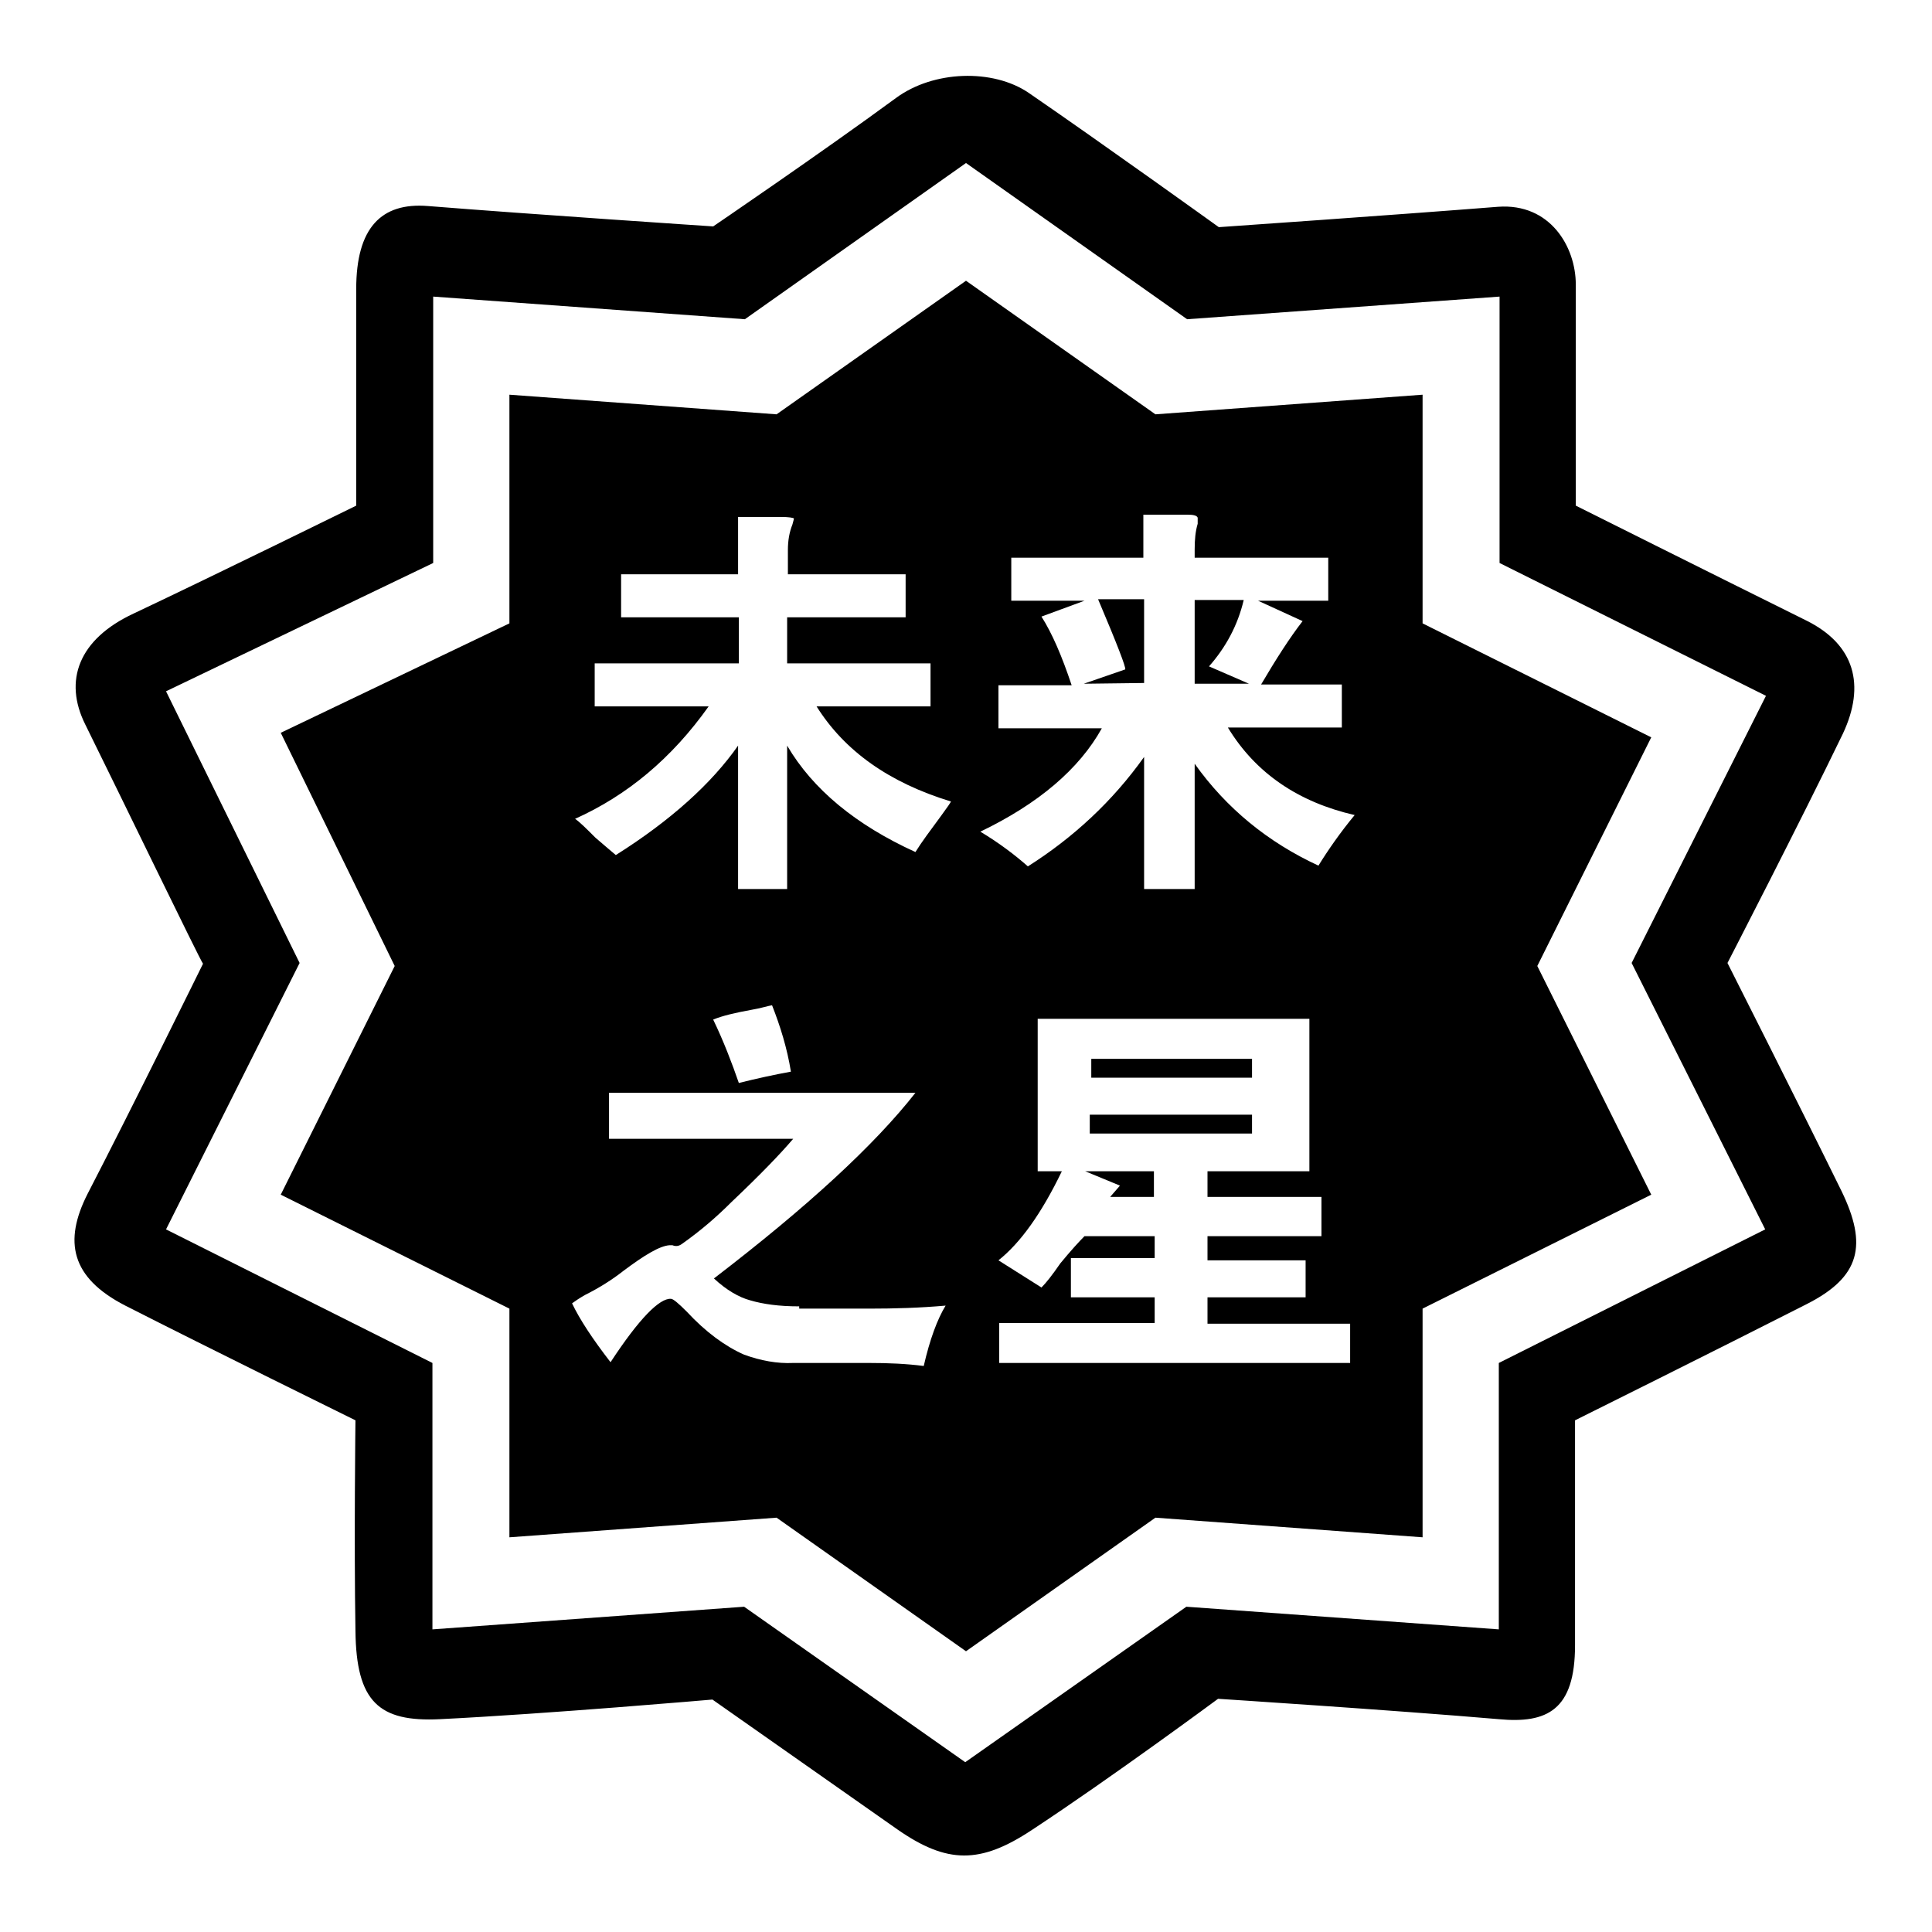
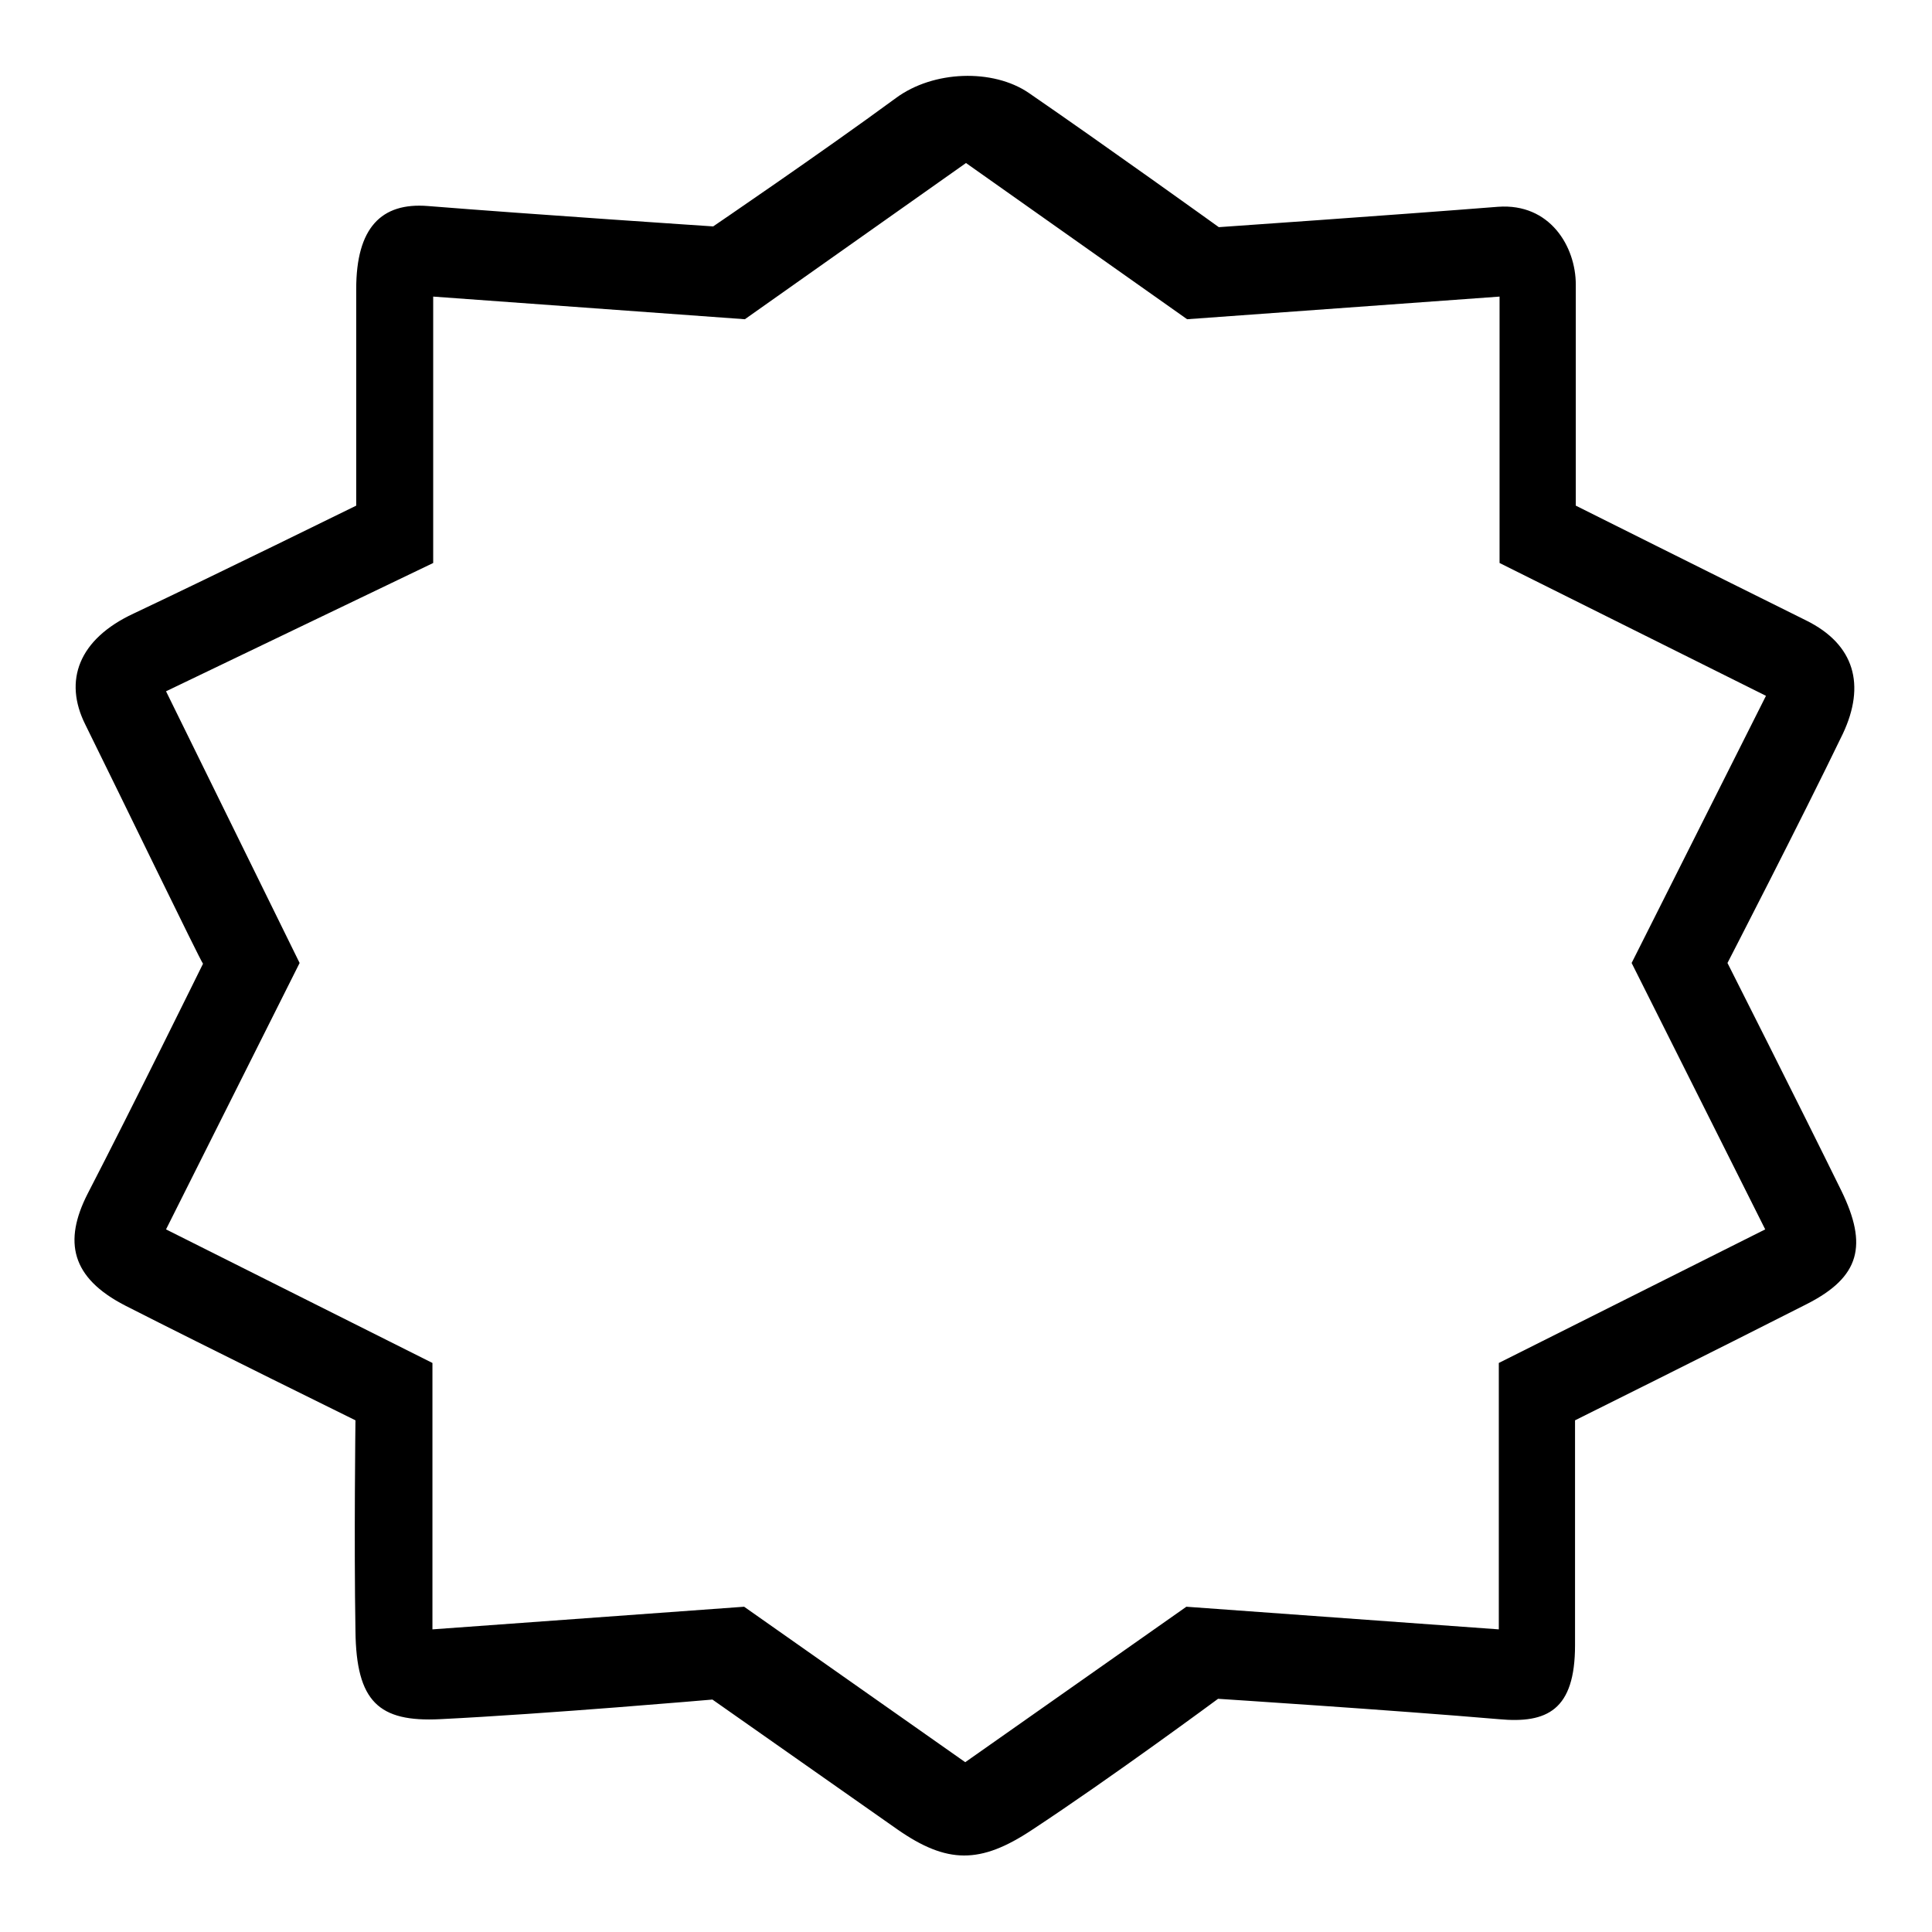
<svg xmlns="http://www.w3.org/2000/svg" version="1.1" x="0px" y="0px" viewBox="0 0 256 256" enable-background="new 0 0 256 256" xml:space="preserve">
  <g>
    <g>
      <path fill="#000000" d="M228.9,127.6c0,0,9.4,18.6,15.1,30.2c3.5,7.2,2.5,11.4-4.6,15c-11.6,5.9-30.7,15.4-30.7,15.4s0,17.8,0,29.8c0,8.6-3.7,10.4-10.1,9.8c-14-1.2-37.2-2.7-37.2-2.7s-14.2,10.5-24.7,17.4c-6.8,4.5-11.2,4.5-17.8-0.1c-9.7-6.8-24.5-17.2-24.5-17.2s-21.9,1.9-36.1,2.6c-8.1,0.4-11.1-2.3-11.2-11.7c-0.2-11.8,0-27.9,0-27.9s-19.7-9.7-30.5-15.2c-7.2-3.7-8.2-8.5-5-14.8c5.9-11.4,15.3-30.5,15.3-30.5c-0.4-0.5-11-22.4-15.6-31.7c-2.9-5.8-0.9-11.3,6.4-14.7C28.7,76.1,47.2,67,47.2,67s0-16.8,0-28.7c0-8.1,3.3-11.5,9.5-11c13.7,1.1,37.8,2.7,37.8,2.7s14.4-9.8,24.2-17c5-3.7,12.9-3.9,17.6-0.7c9.9,6.8,25.2,17.8,25.2,17.8s23.1-1.6,37-2.7c6.9-0.5,10.3,5.3,10.3,10.3c0,11.9,0,29.3,0,29.3s18.4,9.2,30.5,15.2c6.5,3.2,7.9,8.6,4.9,15C238.6,108.8,228.9,127.6,228.9,127.6z M198.7,74.6V39.3l-41.4,3L128,21.6L98.7,42.3l-41.3-3v35.3L22,91.6l17.7,36L22,162.9l35.3,17.7v35.3l41.3-3l29.3,20.6l29.3-20.6l41.4,3v-35.3l35.3-17.7l-17.7-35.3L234,92.2L198.7,74.6z" />
-       <path fill="#000000" d="M218.8,158.3l-30.3,15.1v30.3l-35.4-2.6L128,218.8l-25.1-17.7l-35.4,2.6v-30.3l-30.3-15.1L52.3,128L37.2,97.1l30.3-14.5V52.3l35.4,2.6L128,37.2l25.1,17.7l35.4-2.6v30.3l30.3,15.1L203.7,128L218.8,158.3z M108.2,93.6h15.1v-5.7h-19v-6.1H120v-5.7h-15.6v-3.2c0-1.3,0.2-2.4,0.6-3.4c0.1-0.4,0.2-0.7,0.2-0.8c-0.1-0.1-0.7-0.2-1.7-0.2c-0.8,0-2.7,0-5.7,0v7.6H82.3v5.7h15.6v6.1H78.8v5.7h15.1c-4.9,6.9-10.8,11.8-17.7,14.9c0.6,0.4,1.5,1.3,2.7,2.5c1.3,1.1,2.2,1.9,2.7,2.3c7.3-4.6,12.7-9.5,16.2-14.5v19h6.5v-19c3.4,5.8,9.1,10.5,17,14.1c0.8-1.3,2-2.9,3.4-4.8c0.8-1.1,1.3-1.8,1.3-1.9C117.8,103.7,111.9,99.5,108.2,93.6z M129.9,110.2c2.5,1.5,4.6,3.1,6.3,4.6c6-3.8,11.2-8.6,15.4-14.5v17.5h6.7v-16.6c4.2,5.9,9.7,10.4,16.4,13.5c1.3-2.1,2.9-4.4,4.8-6.7c-7.4-1.7-13.1-5.5-16.8-11.6h15.1v-5.7h-10.7c2-3.4,3.8-6.2,5.5-8.4l-5.9-2.7h9.3v-5.7h-17.7v-1.1c0-1.3,0.1-2.4,0.4-3.4c0-0.4,0-0.7,0-0.8c-0.1-0.3-0.6-0.4-1.3-0.4c-0.4,0-2.4,0-5.9,0v5.7h-17.5v5.7h9.7l-5.7,2.1c1.4,2.2,2.7,5.2,4,9.1h-9.7v5.7h13.7C143,101.9,137.6,106.5,129.9,110.2z M158.3,79.5h6.5c-0.8,3.4-2.4,6.3-4.6,8.8l5.3,2.3h-7.2V79.5L158.3,79.5z M143.6,90.6l5.5-1.9c0.1-0.3-1.1-3.4-3.6-9.3h6.1v11.1L143.6,90.6L143.6,90.6z M102.3,133.2c-0.6,0.1-1.5,0.4-2.7,0.6c-2.2,0.4-3.9,0.8-5.1,1.3c1.4,2.9,2.5,5.8,3.4,8.4c2.4-0.6,4.7-1.1,6.9-1.5C104.3,138.9,103.4,136,102.3,133.2z M105.9,173.1c-2.7,0-4.8-0.3-6.5-0.8c-1.5-0.4-3.2-1.4-4.8-2.9c12.4-9.5,21.3-17.7,26.7-24.6H80.7v6.1h24.4c-1.7,2-4.4,4.8-8.2,8.4c-2,2-4.1,3.8-6.5,5.5c-0.4,0.3-0.8,0.4-1.3,0.2c-0.1,0-0.3,0-0.4,0c-1.3,0.1-3.3,1.3-6.1,3.4c-1.4,1.1-3.1,2.2-5.1,3.2c-0.7,0.4-1.3,0.8-1.7,1.1c1,2.1,2.7,4.7,5.1,7.8c3.8-5.8,6.5-8.5,8-8.4c0.3,0,1,0.6,2.1,1.7c2.5,2.7,5.1,4.6,7.6,5.7c2.2,0.8,4.4,1.2,6.5,1.1h10.1c2.5,0,4.9,0.1,7.2,0.4c0.8-3.5,1.8-6.2,2.9-8c-3.4,0.3-6.7,0.4-10.1,0.4H105.9L105.9,173.1z M160,171.9H173V167H160v-3.2h15.1v-5.2H160v-3.4h13.5v-20.2h-36v20.2h3.2c-2.7,5.6-5.5,9.5-8.4,11.8l5.7,3.6c0.6-0.6,1.4-1.6,2.5-3.2c1.4-1.7,2.5-2.9,3.2-3.6h9.3v2.9h-11.1v5.2h11.1v3.4h-20.6v5.3h46.5v-5.2H160V171.9z M144.6,140.3h21.3v2.5h-21.3V140.3z M144.4,147.7h21.5v2.5h-21.5V147.7z M152.8,158.6h-5.7l1.3-1.5l-4.6-1.9h9.1V158.6L152.8,158.6z" />
    </g>
  </g>
</svg>